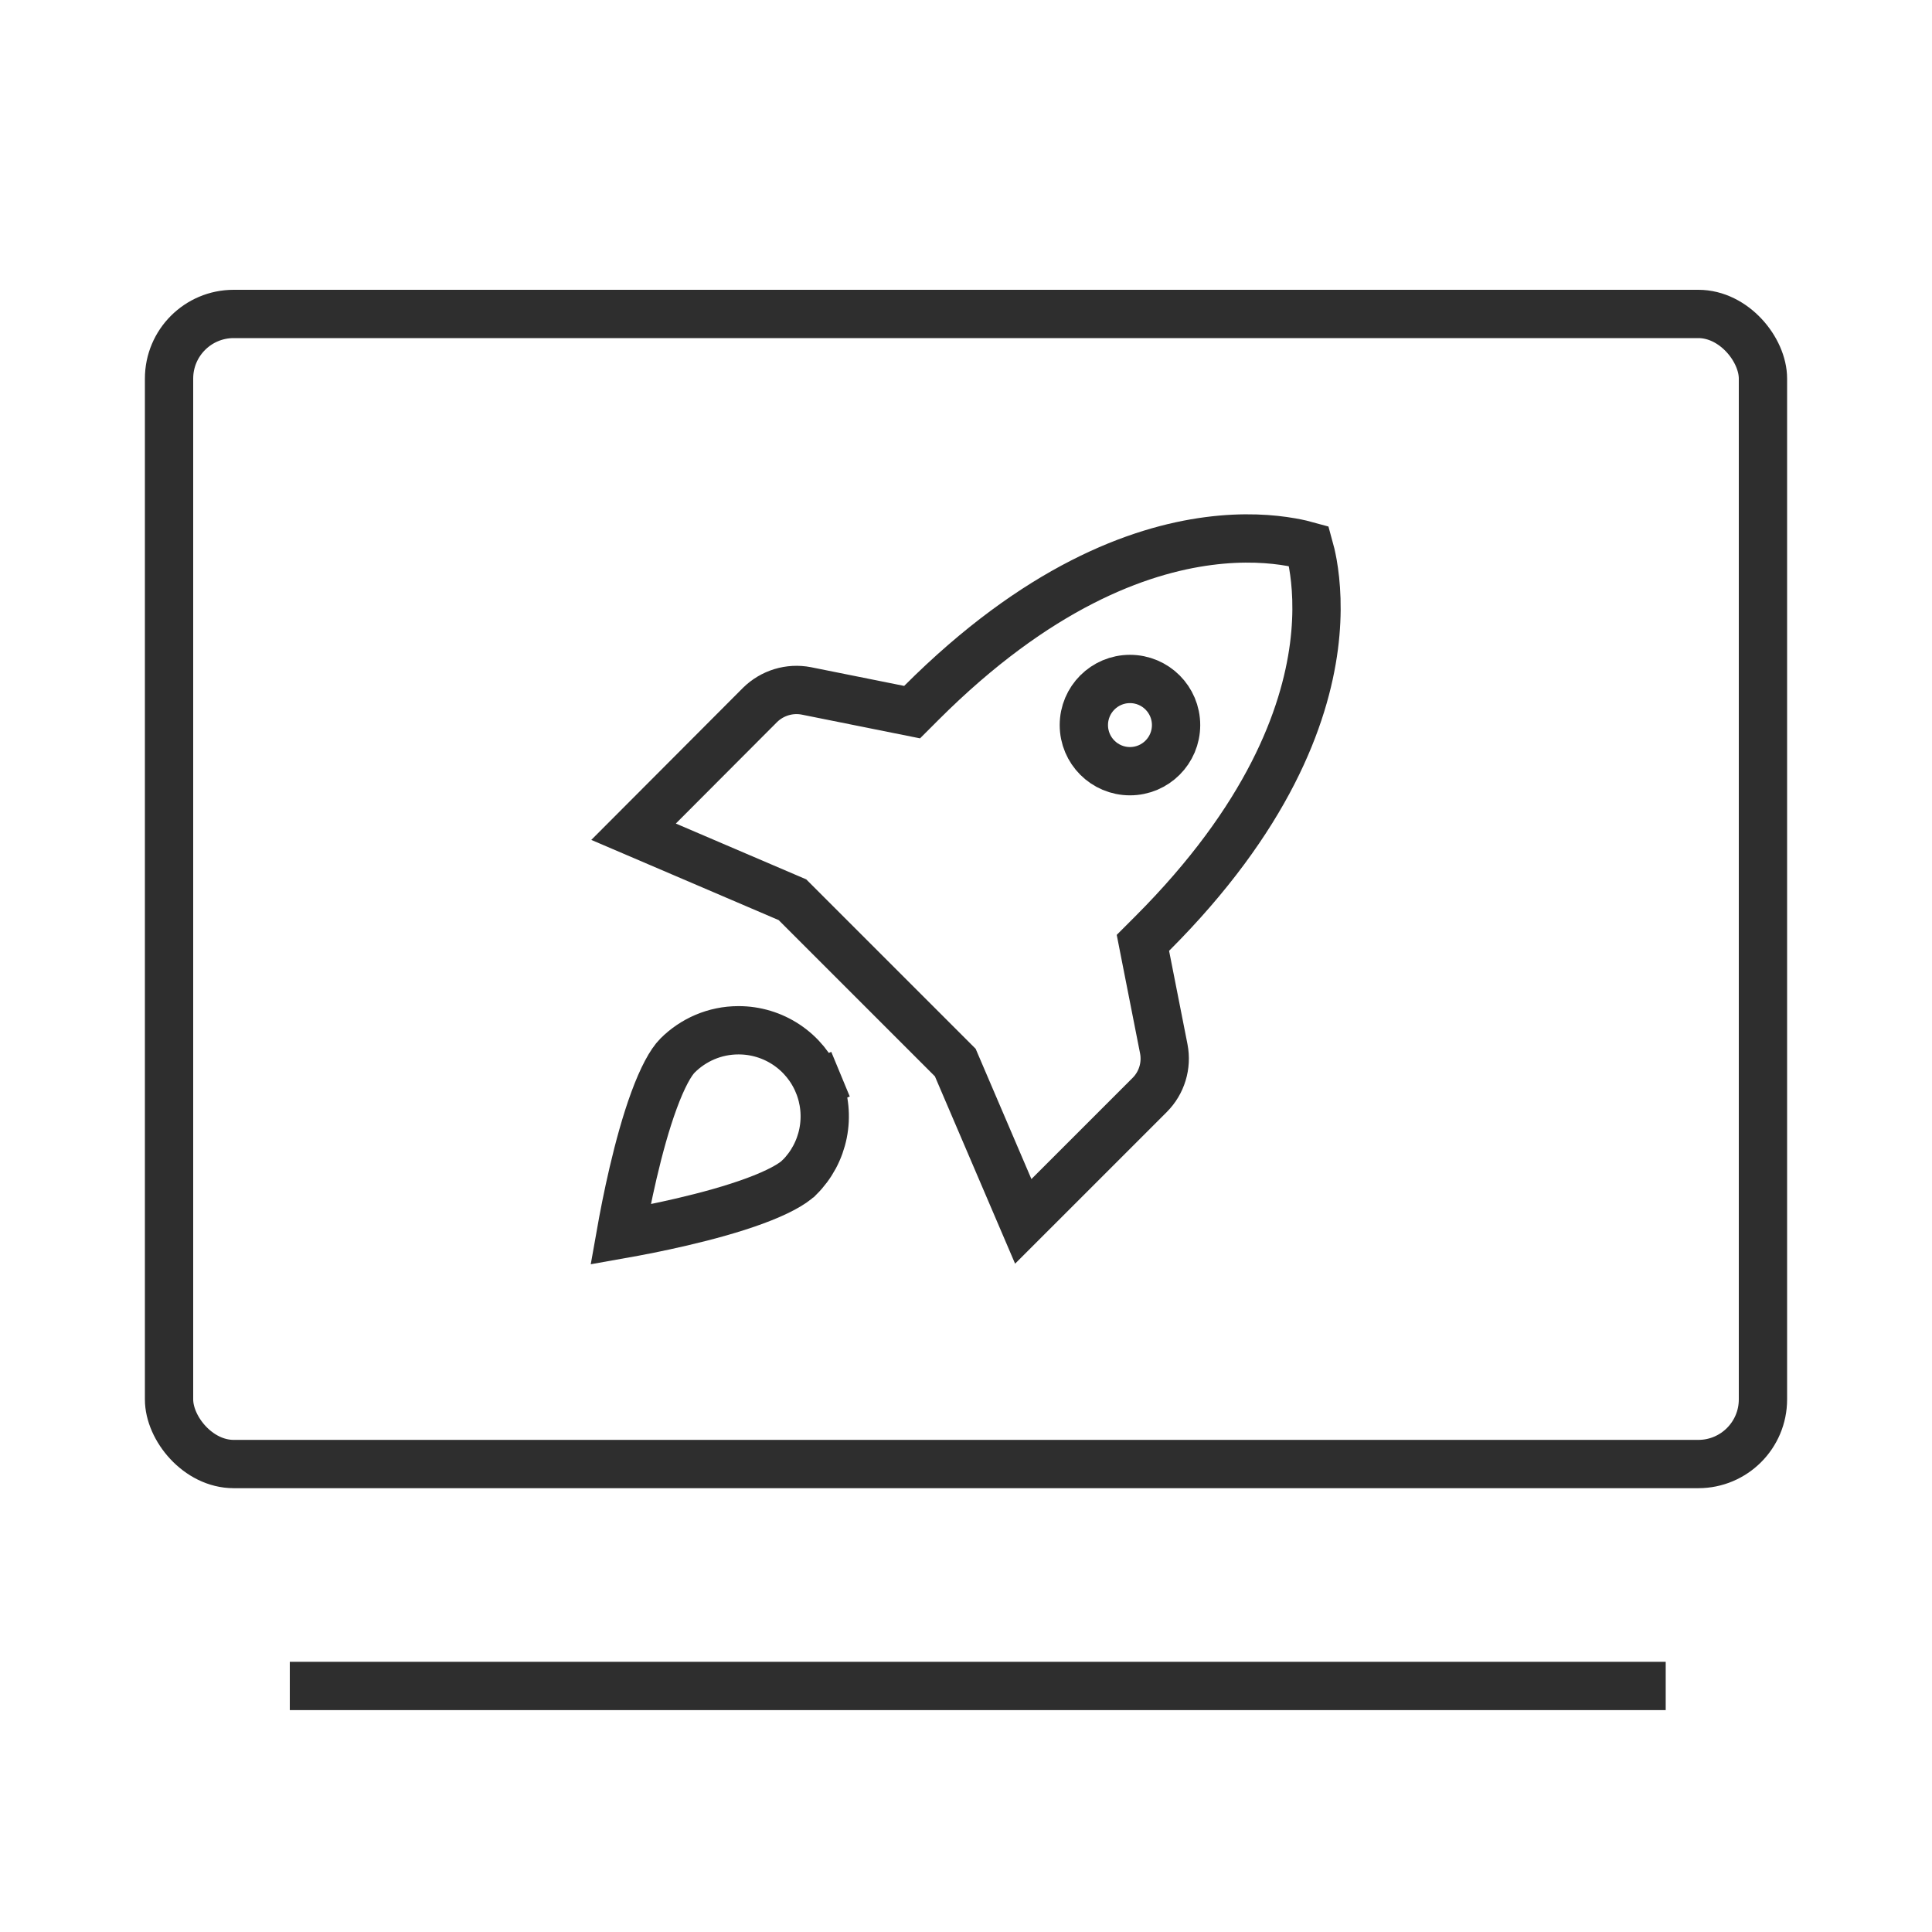
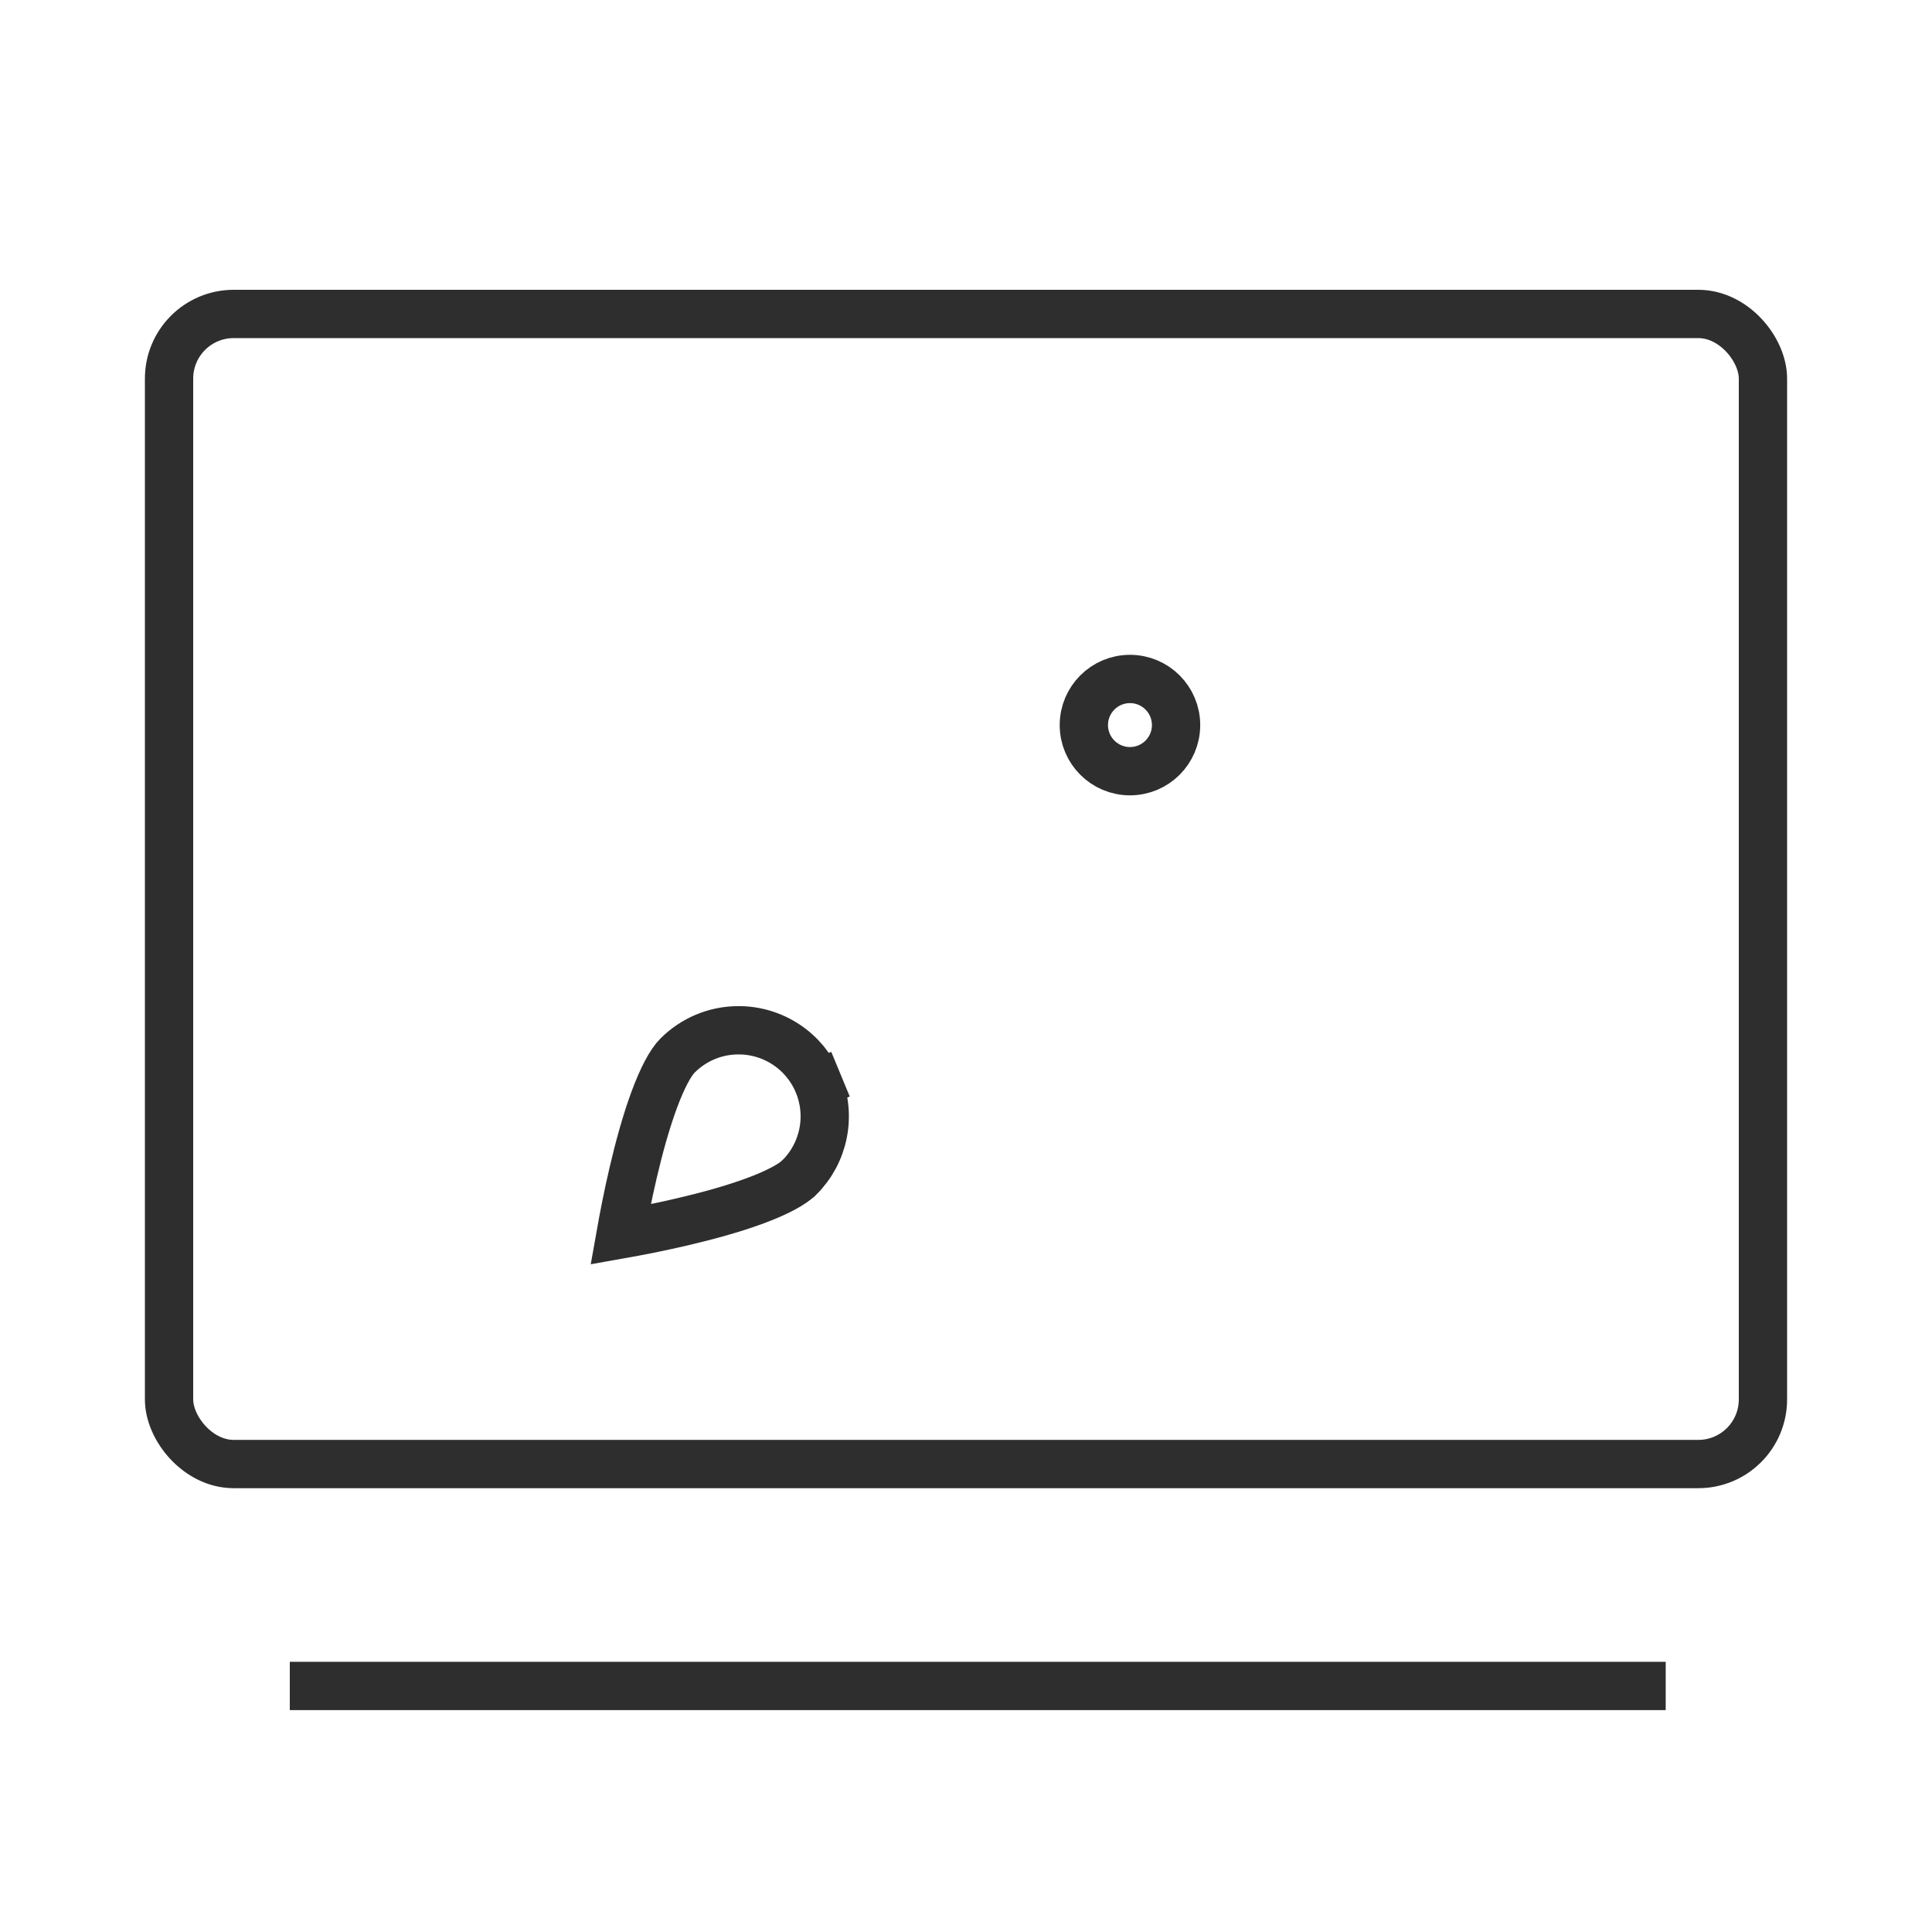
<svg xmlns="http://www.w3.org/2000/svg" width="60" height="60" viewBox="0 0 60 60" fill="none">
  <rect x="5.25" y="9.75" width="49.5" height="35.717" rx="2.007" stroke="#2E2E2E" stroke-width="1.5" />
  <line x1="9" y1="52.359" x2="51.73" y2="52.359" stroke="#2E2E2E" stroke-width="1.5" />
-   <path d="M35.777 28.998L35.494 29.281L35.571 29.673L36.142 32.571L36.142 32.571C36.244 33.093 36.078 33.631 35.707 34.002L31.778 37.931L29.724 33.132L29.667 32.999L29.565 32.897L24.712 28.044L24.61 27.942L24.477 27.885L19.676 25.83L23.605 21.891C23.791 21.708 24.019 21.573 24.268 21.497C24.518 21.421 24.782 21.407 25.038 21.456L27.932 22.037L28.326 22.116L28.61 21.832C32.206 18.236 35.348 17.088 37.533 16.803C38.632 16.659 39.506 16.732 40.095 16.836C40.324 16.876 40.509 16.921 40.648 16.96C40.687 17.099 40.732 17.285 40.773 17.513C40.876 18.103 40.949 18.977 40.806 20.076C40.521 22.261 39.373 25.403 35.777 28.998Z" stroke="#2E2E2E" stroke-width="1.5" />
  <path d="M22.933 31.996L22.934 31.996C23.464 31.995 23.982 32.151 24.423 32.445C24.864 32.739 25.207 33.157 25.41 33.647L26.103 33.36L25.41 33.647C25.613 34.137 25.665 34.676 25.561 35.195C25.457 35.715 25.201 36.192 24.826 36.566L24.824 36.567C24.611 36.78 24.141 37.038 23.434 37.298C22.756 37.548 21.958 37.766 21.183 37.947C20.473 38.113 19.797 38.244 19.272 38.337C19.365 37.812 19.496 37.135 19.662 36.425C19.843 35.65 20.061 34.851 20.311 34.173C20.571 33.465 20.828 32.995 21.041 32.782C21.525 32.298 22.194 31.996 22.933 31.996Z" stroke="#2E2E2E" stroke-width="1.5" />
  <circle cx="35.092" cy="22.518" r="1.432" stroke="#2E2E2E" stroke-width="1.5" />
</svg>